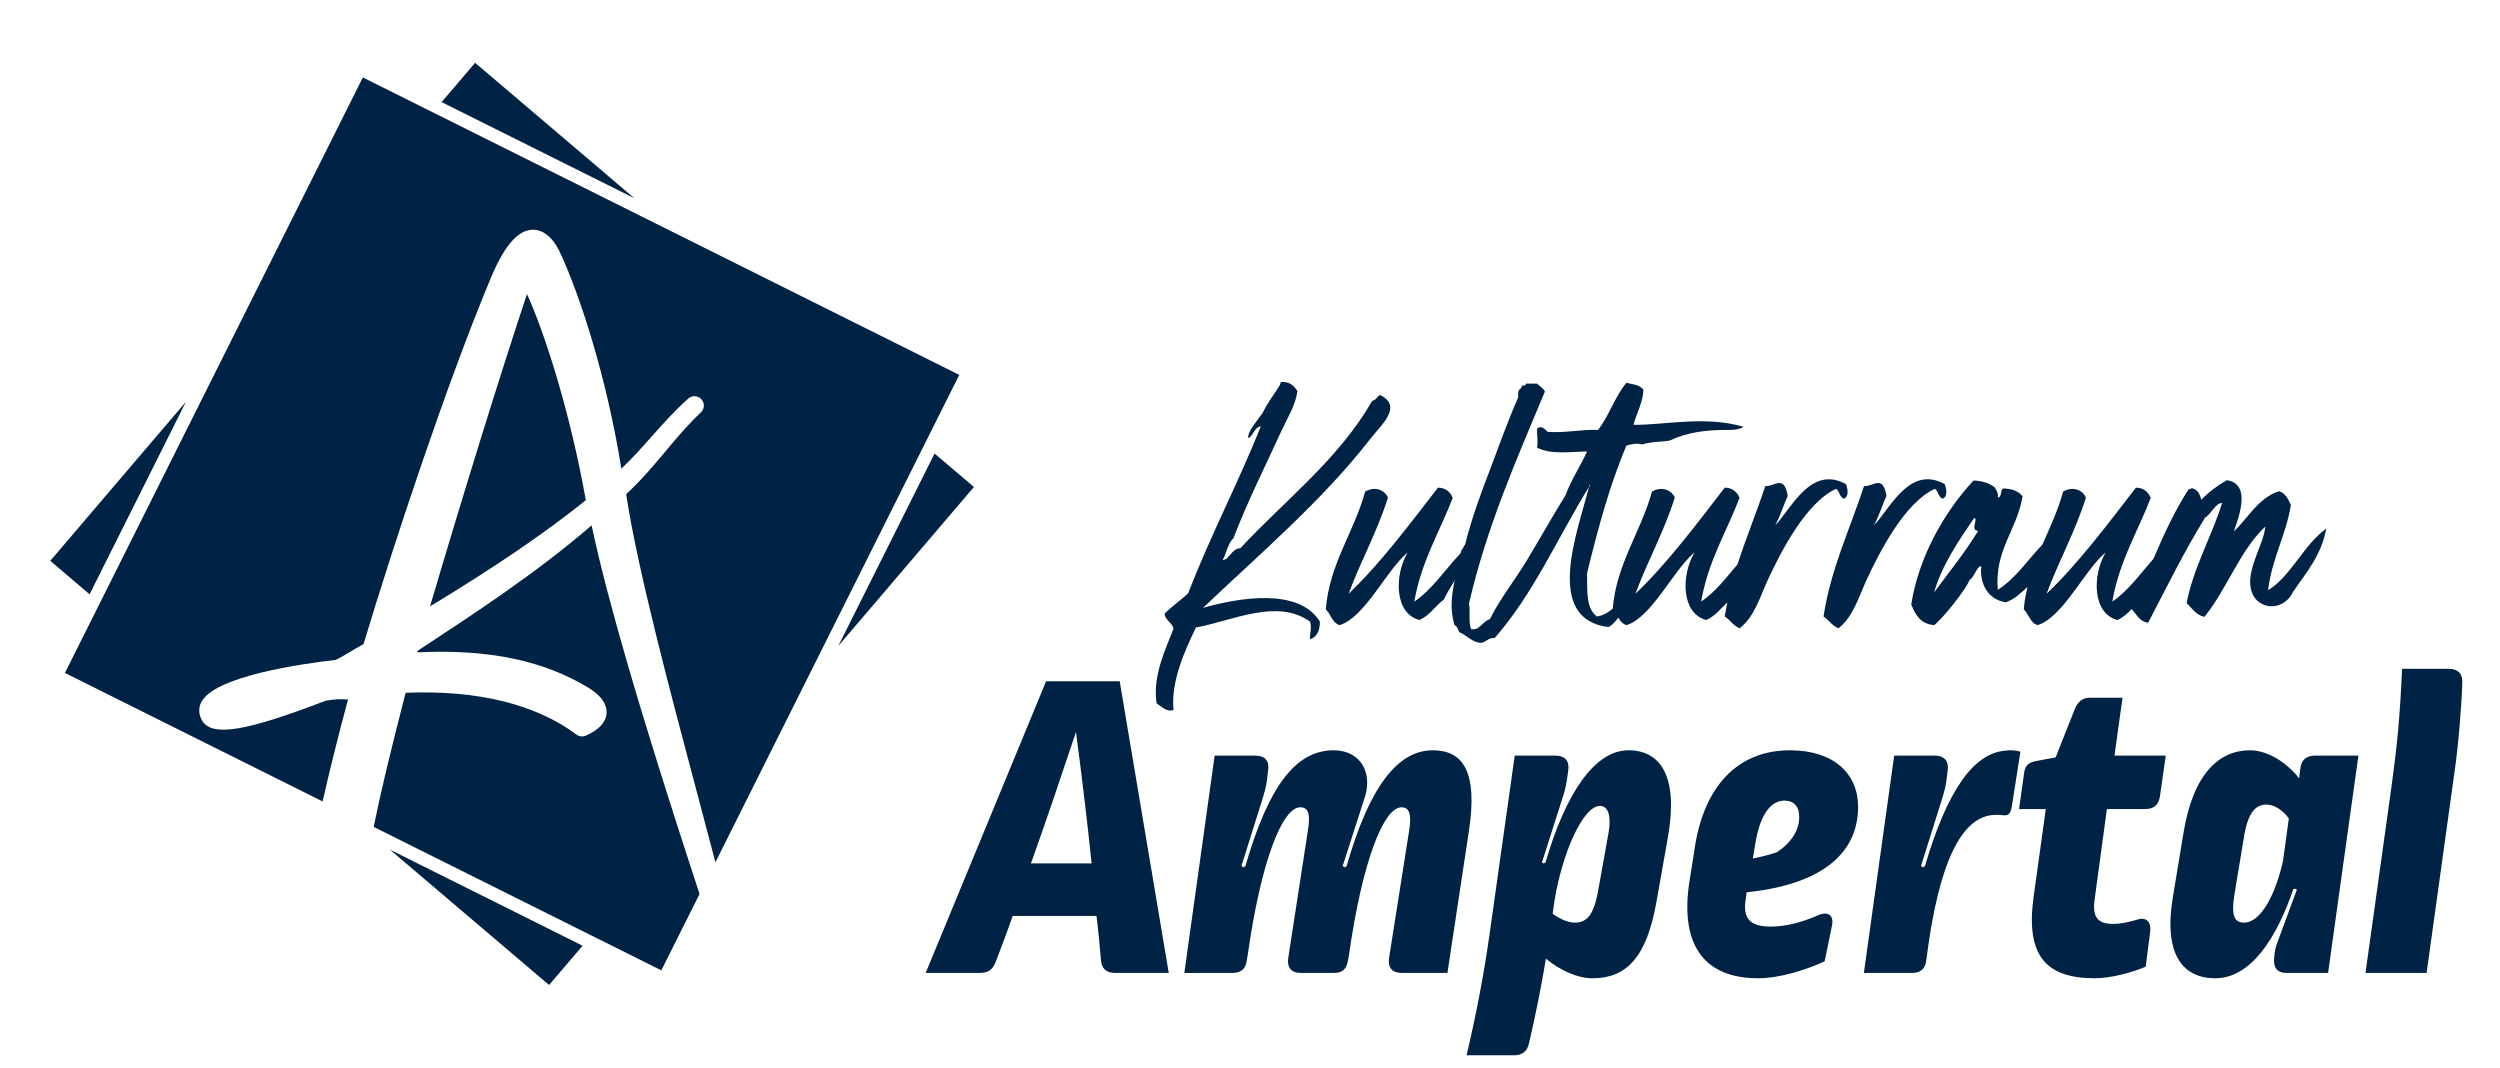
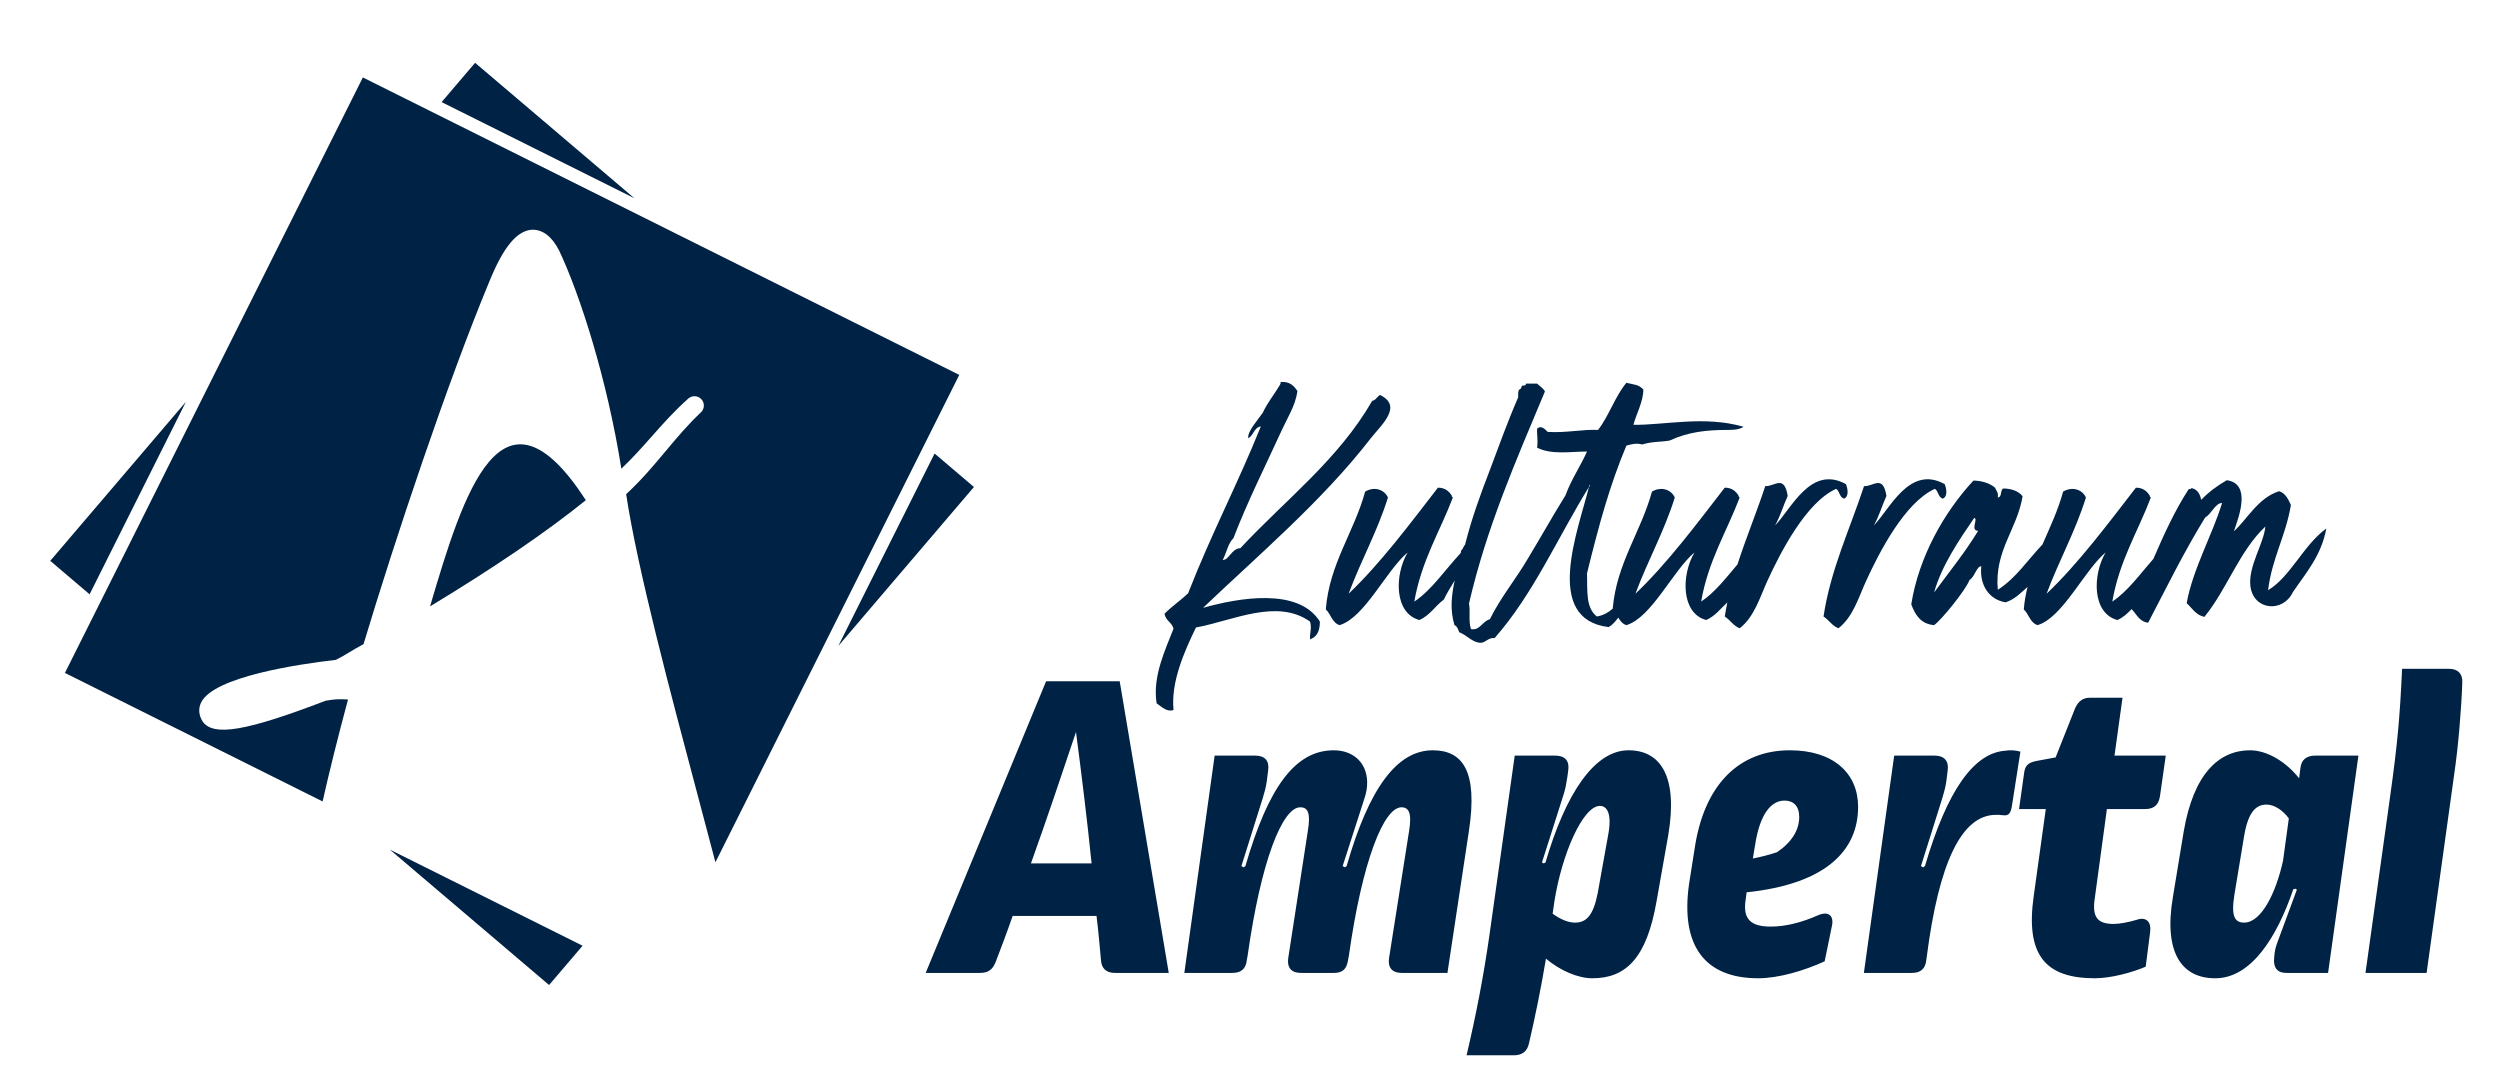
<svg xmlns="http://www.w3.org/2000/svg" width="199" height="85" viewBox="0 0 199 85">
  <g fill="#024" fill-rule="evenodd" transform="translate(4 5)">
    <path d="M91.762,43.385 C96.051,39.288 101.25,34.881 105.07,29.942 C105.947,28.816 107.701,27.347 105.853,26.44 C105.602,26.565 105.54,26.848 105.226,26.909 C102.534,31.599 98.212,34.881 94.737,38.633 C94.017,38.663 93.829,39.603 93.328,39.57 C93.641,39.009 93.735,38.258 94.174,37.852 C95.332,34.851 96.709,32.129 98.024,29.254 C98.463,28.283 99.121,27.284 99.277,26.127 C98.995,25.722 98.682,25.347 97.93,25.408 C97.962,25.533 97.899,25.597 97.868,25.658 C97.429,26.408 96.897,27.034 96.521,27.847 C96.145,28.408 95.27,29.348 95.364,29.879 C95.801,29.659 95.801,29.034 96.364,28.941 C94.518,33.536 92.451,37.412 90.572,42.229 C89.977,42.791 89.288,43.26 88.693,43.854 C88.787,44.415 89.288,44.54 89.413,45.041 C88.787,46.667 87.723,48.824 88.066,50.983 C88.505,51.294 88.912,51.701 89.413,51.513 C89.194,49.293 90.259,46.887 91.198,44.948 C94.111,44.415 97.649,42.605 100.279,44.479 C100.436,45.011 100.248,45.355 100.279,45.886 C100.843,45.699 101.062,45.198 101.062,44.479 C99.371,41.759 94.643,42.572 91.762,43.385" />
    <path d="M142.779 34.694C143.186 34.537 143.092 33.912 142.935 33.537 140.117 31.975 138.552 35.569 137.299 36.82 137.707 36.101 137.957 35.225 138.302 34.476 138.02 32.725 137.237 33.755 136.516 33.693 135.809 35.83 134.976 37.838 134.305 39.924 133.377 41.023 132.485 42.176 131.411 42.885 131.974 39.633 133.446 37.32 134.479 34.601 134.416 34.568 134.385 34.506 134.385 34.443 134.166 34.101 133.853 33.818 133.289 33.818 131.067 36.695 128.687 39.883 126.181 42.259 127.152 39.633 128.467 37.32 129.313 34.601 129.031 33.976 128.248 33.693 127.496 34.131 126.624 37.334 124.672 39.857 124.373 43.45 124.038 43.741 123.653 43.982 123.11 44.073 122.233 43.385 122.359 42.134 122.327 40.633 123.267 36.82 124.112 33.693 125.459 30.474 125.866 30.349 126.273 30.255 126.712 30.38 127.526 30.13 128.214 30.192 128.903 30.067 130.375 29.379 131.878 29.223 133.444 29.223 133.883 29.223 134.415 29.223 134.791 28.973 131.69 28.066 128.464 28.848 126.023 28.816 126.179 28.128 126.837 26.907 126.806 26.002 126.43 25.597 126.086 25.627 125.459 25.472 124.551 26.565 124.081 28.097 123.204 29.223 121.983 29.159 120.667 29.473 119.197 29.379 118.977 29.159 118.664 28.816 118.351 29.129 118.32 29.504 118.445 30.067 118.351 30.63 119.479 31.224 121.074 30.941 122.327 30.941 121.795 32.129 121.074 33.161 120.605 34.443 119.573 36.101 118.633 37.788 117.631 39.445 116.66 41.104 115.438 42.572 114.593 44.29 113.998 44.448 113.778 45.23 113.089 45.073 112.87 44.386 113.058 43.729 112.933 43.039 114.342 36.945 116.691 31.629 118.977 26.158 118.821 25.877 118.57 25.752 118.351 25.533L117.474 25.533C117.474 25.658 117.349 25.722 117.161 25.689 117.098 25.783 117.098 25.972 116.942 26.002 116.816 26.127 116.848 26.409 116.848 26.628 116.002 28.566 115.313 30.505 114.593 32.411 113.872 34.287 113.152 36.226 112.62 38.352 112.494 38.477 112.463 38.696 112.308 38.82 112.298 38.888 112.283 38.957 112.271 39.025 111.033 40.343 109.956 41.976 108.579 42.885 109.143 39.633 110.615 37.32 111.649 34.601 111.586 34.568 111.555 34.506 111.555 34.443 111.336 34.101 111.022 33.818 110.459 33.818 108.235 36.695 105.855 39.883 103.351 42.259 104.321 39.633 105.635 37.32 106.481 34.601 106.199 33.976 105.416 33.693 104.666 34.131 103.789 37.351 101.816 39.883 101.534 43.51 101.941 43.885 102.035 44.573 102.63 44.761 104.635 44.165 106.356 40.383 108.047 38.977 106.982 40.79 106.982 43.823 108.987 44.354 109.832 43.979 110.239 43.229 110.928 42.728 111.171 42.21 111.485 41.71 111.796 41.206 111.552 42.326 111.395 43.495 111.776 44.761 111.995 44.855 112.057 45.073 112.151 45.324 112.745 45.541 113.215 46.166 113.872 46.166 114.248 46.166 114.467 45.73 114.969 45.791 118.038 42.322 120.011 37.758 122.484 33.755 122.515 33.693 122.484 33.601 122.578 33.601 122.546 33.63 122.578 33.726 122.484 33.755 121.607 37.258 118.821 44.29 124.05 44.916 124.326 44.762 124.579 44.481 124.816 44.162 124.971 44.421 125.146 44.661 125.461 44.761 127.465 44.165 129.188 40.383 130.879 38.977 129.814 40.79 129.814 43.823 131.817 44.354 132.546 44.031 132.958 43.437 133.496 42.956 133.422 43.324 133.349 43.695 133.29 44.073 133.729 44.354 133.98 44.823 134.481 45.011 135.639 44.104 136.078 42.572 136.673 41.259 137.707 39.007 139.741 35.006 142.152 33.912 142.434 34.068 142.403 34.568 142.779 34.694M150.014 33.911C150.295 34.068 150.264 34.568 150.64 34.693 151.047 34.537 150.953 33.911 150.797 33.536 147.978 31.974 146.412 35.568 145.161 36.819 145.568 36.102 145.818 35.226 146.161 34.476 145.881 32.724 145.098 33.756 144.378 33.694 143.219 37.194 141.715 40.353 141.152 44.072 141.59 44.355 141.841 44.823 142.342 45.01 143.501 44.105 143.939 42.571 144.534 41.259 145.568 39.008 147.602 35.006 150.014 33.911M149.952 42.165C150.547 40.039 151.926 38.007 153.147 36.227 153.492 36.288 152.802 37.227 153.46 37.257 152.395 39.008 151.143 40.539 149.952 42.165M176.54 41.979C176.853 39.413 177.949 37.664 178.356 35.193 178.137 34.726 177.918 34.255 177.417 34.1 175.727 34.63 174.85 36.381 173.816 37.288 174.255 36.038 175.194 33.506 173.253 33.225 172.501 33.661 171.812 34.161 171.217 34.787 171.123 34.35 170.935 33.944 170.434 33.85 170.434 33.944 170.309 33.911 170.215 33.944 169.12 35.63 168.249 37.54 167.411 39.483 166.341 40.704 165.359 42.08 164.139 42.884 164.702 39.633 166.174 37.32 167.208 34.601 167.145 34.568 167.114 34.505 167.114 34.443 166.895 34.1 166.582 33.819 166.018 33.819 163.794 36.694 161.414 39.884 158.91 42.259 159.881 39.633 161.196 37.32 162.04 34.601 161.758 33.975 160.977 33.694 160.225 34.13 159.818 35.625 159.177 36.973 158.576 38.348 157.403 39.569 156.477 41.021 155.025 41.947 154.743 38.82 156.559 37.163 156.998 34.505 156.685 34.1 156.184 33.911 155.494 33.881 155.181 33.944 155.401 34.568 155.025 34.601 155.087 34.193 154.899 34.069 154.805 33.819 154.367 33.444 153.679 33.256 153.084 33.256 150.735 35.787 148.731 39.352 148.136 43.104 148.449 43.947 148.888 44.666 149.952 44.76 150.485 44.416 152.521 41.915 152.771 41.164 153.178 40.947 153.335 40.071 153.711 40.071 153.554 41.539 154.304 42.729 155.651 42.947 156.382 42.696 156.871 42.184 157.393 41.717 157.256 42.29 157.142 42.88 157.093 43.509 157.5 43.885 157.594 44.573 158.189 44.76 160.194 44.166 161.915 40.384 163.606 38.977 162.541 40.789 162.541 43.822 164.546 44.355 165.019 44.145 165.354 43.819 165.678 43.484 166.113 43.95 166.303 44.48 166.99 44.573 168.587 41.51 169.839 38.946 171.53 36.194 172.031 35.912 172.344 35.037 172.877 35.037 172.125 37.538 170.559 40.259 170.058 43.009 170.496 43.416 170.778 43.947 171.467 44.105 173.284 41.885 174.255 38.852 176.322 36.913 176.197 38.287 174.944 40.071 175.132 41.665 175.382 43.605 177.73 43.791 178.513 42.134 179.546 40.603 180.768 39.258 181.175 37.069 179.358 38.383 178.325 40.914 176.54 41.979M78.063 63.725 82.891 63.725C82.536 60.251 82.11 56.777 81.649 53.269 80.478 56.777 79.306 60.251 78.063 63.725L78.063 63.725ZM89.033 72.443 84.737 72.443C84.063 72.443 83.673 72.089 83.637 71.416 83.529 70.21 83.424 69.041 83.282 67.908L76.608 67.908C76.181 69.148 75.72 70.353 75.26 71.559 75.011 72.195 74.656 72.443 74.016 72.443L69.685 72.443 79.27 49.228 85.128 49.228 89.033 72.443ZM112.921 61.173 111.216 72.443 107.561 72.443C106.815 72.443 106.46 72.018 106.566 71.275L108.165 61.137C108.413 59.65 108.093 59.26 107.561 59.26 106.141 59.26 104.436 63.548 103.372 71.062L103.3 71.45C103.194 72.125 102.875 72.443 102.201 72.443L99.537 72.443C98.792 72.443 98.437 72.018 98.542 71.275L100.105 61.137C100.353 59.65 100.07 59.26 99.501 59.26 98.082 59.26 96.377 63.511 95.312 71.062L95.242 71.45C95.17 72.125 94.781 72.443 94.106 72.443L90.273 72.443 92.686 55.147 95.916 55.147C96.698 55.147 97.053 55.571 96.945 56.316L96.839 57.168C96.769 57.665 96.662 58.054 96.52 58.515L94.815 63.937 94.993 64.044 95.135 63.937C96.945 57.699 99.076 54.723 102.165 54.723 103.691 54.723 104.791 55.68 104.827 57.238 104.827 57.665 104.791 58.054 104.542 58.762L102.875 63.937 103.052 64.044 103.194 63.937C104.969 57.733 107.206 54.723 110.046 54.723 112.389 54.723 113.667 56.316 112.921 61.173M119.732 66.738 119.59 67.73C120.229 68.191 120.833 68.44 121.365 68.44 122.253 68.44 122.821 67.907 123.176 66.099L123.992 61.562C124.348 59.756 123.921 59.151 123.353 59.151 122.004 59.151 120.336 62.944 119.732 66.738M128.785 61.528 127.862 66.738C127.08 71.238 125.449 72.87 122.749 72.87 121.614 72.87 120.194 72.267 119.058 71.309 118.667 73.65 118.206 75.918 117.708 78.044 117.567 78.717 117.14 79 116.502 79L112.739 79C113.485 75.846 114.087 72.727 114.55 69.502L116.572 55.147 119.804 55.147C120.584 55.147 120.94 55.572 120.833 56.316L120.761 56.848C120.691 57.309 120.62 57.734 120.478 58.195L118.739 63.654 118.881 63.726 119.022 63.654C120.62 58.16 122.928 54.723 125.626 54.723 128.147 54.723 129.602 56.742 128.785 61.528M135.704 62.271 135.527 63.336C136.272 63.193 136.912 63.015 137.444 62.838 138.615 62.058 139.218 61.066 139.218 60.039 139.218 59.151 138.757 58.727 138.047 58.727 137.018 58.727 136.095 59.719 135.704 62.271M143.905 59.223C143.905 62.591 141.491 65.355 135.03 66.028L134.958 66.595C134.711 68.12 135.313 68.757 136.946 68.757 138.189 68.757 139.467 68.403 140.675 67.873 141.526 67.481 142.023 67.873 141.81 68.757L141.242 71.522C139.61 72.267 137.586 72.87 135.953 72.87 131.764 72.87 129.74 70.353 130.45 65.355L130.876 62.662C131.622 57.415 134.462 54.723 138.474 54.723 141.952 54.723 143.905 56.565 143.905 59.223M146.777 55.147 150.008 55.147C150.753 55.147 151.144 55.572 151.037 56.316L150.931 57.166C150.861 57.664 150.753 58.054 150.612 58.515L148.909 63.937 149.085 64.044 149.228 63.937C151.003 57.877 153.132 54.934 155.617 54.757 156.008 54.686 156.434 54.723 156.825 54.829L156.149 59.151C156.043 59.79 155.866 59.933 155.475 59.896 155.192 59.862 155.084 59.862 154.873 59.862 152.139 59.862 150.328 63.688 149.369 71.169L149.334 71.416C149.262 72.125 148.873 72.444 148.197 72.444L144.364 72.444 146.777 55.147ZM164.313 55.147 168.395 55.147 167.934 58.372C167.827 59.083 167.437 59.4 166.763 59.4L163.709 59.4 162.751 66.455C162.502 68.014 162.965 68.545 164.241 68.545 164.739 68.545 165.449 68.403 166.052 68.225 166.833 67.942 167.26 68.368 167.152 69.183L166.798 71.948C165.733 72.409 164.029 72.87 162.751 72.87 158.811 72.87 157.212 71.026 157.886 66.312L158.845 59.4 156.716 59.4 157.106 56.636C157.176 55.963 157.39 55.715 158.101 55.572L159.627 55.29 161.188 51.355C161.437 50.823 161.792 50.539 162.361 50.539L164.953 50.539 164.313 55.147ZM174.641 61.492 173.86 66.206C173.576 67.978 173.896 68.439 174.641 68.439 175.991 68.439 177.162 66.1 177.73 63.511L178.191 60.145C177.694 59.472 177.02 59.045 176.416 59.045 175.564 59.045 174.96 59.65 174.641 61.492M179.008 56.954 179.114 56.139C179.186 55.465 179.611 55.147 180.286 55.147L183.73 55.147 181.315 72.443 177.979 72.443C177.268 72.443 176.948 72.017 177.02 71.274 177.056 70.637 177.162 70.317 177.339 69.857L178.831 65.816 178.723 65.744 178.547 65.78C177.233 69.644 175.174 72.871 172.334 72.871 169.67 72.871 168.215 70.849 168.96 66.419L169.814 61.243C170.595 56.564 172.653 54.722 175.104 54.722 176.488 54.722 178.013 55.68 179.008 56.954M190.933 48.236C191.643 48.236 192.034 48.626 191.998 49.333 191.928 51.427 191.679 54.438 191.359 56.6L189.158 72.444 184.293 72.444 186.247 58.443C186.849 54.156 187.027 52.1 187.206 48.236L190.933 48.236Z" />
    <polygon points="10.798 26.985 0 39.643 3.132 42.307" />
    <polygon points="46.495 10.779 33.818 0 31.152 3.127" />
    <polygon points="27.031 62.628 39.706 73.407 42.374 70.28" />
    <polygon points="62.727 46.421 73.525 33.765 70.393 31.101" />
-     <path d="M51.685,66.16 C49.403,59.213 44.823,45.078 43.091,36.817 C38.827,40.516 33.763,43.839 29.25,46.798 L29.212,46.927 C34.908,46.655 39.276,47.572 42.893,49.777 C43.871,50.392 44.335,51.068 44.281,51.791 C44.228,52.504 43.671,53.098 42.627,53.557 C42.38,53.662 42.095,53.63 41.879,53.469 C38.653,51.051 33.964,49.907 28.289,50.145 C27.099,54.737 26.27,58.213 25.745,60.821 L48.642,72.241 L51.685,66.16 Z" />
    <path d="M23.702,50.68 C23.672,50.678 23.644,50.677 23.615,50.675 C23.081,50.649 22.728,50.635 21.924,50.777 C15.612,53.195 13.016,53.641 12.139,52.449 C11.811,51.926 11.777,51.399 12.009,50.918 C13.005,48.866 19.735,47.87 22.729,47.525 C23.192,47.298 23.451,47.137 23.758,46.95 C24.052,46.771 24.385,46.569 24.938,46.271 C27.445,37.932 31.609,25.46 34.925,17.475 C36.054,14.671 37.153,13.337 38.379,13.283 C39.197,13.28 39.933,13.81 40.514,14.96 C42.162,18.441 44.338,25.207 45.458,32.307 C46.326,31.491 47.078,30.644 47.863,29.759 C48.753,28.754 49.675,27.715 50.786,26.727 C51.088,26.458 51.555,26.479 51.831,26.78 C52.107,27.08 52.089,27.546 51.791,27.825 C50.747,28.808 49.889,29.831 48.983,30.915 C48.033,32.049 47.053,33.22 45.842,34.335 C46.731,40.249 49.381,50.203 51.519,58.235 C52.035,60.169 52.522,61.996 52.948,63.636 L72.357,24.842 L24.883,1.165 L1.168,48.565 L21.679,58.795 C22.203,56.469 22.871,53.775 23.702,50.68" />
-     <path d="M30.233,43.267 C35.408,40.134 39.481,37.355 42.633,34.814 C41.364,27.727 39.352,21.488 37.95,18.409 C35.924,24.472 32.898,34.222 30.233,43.267" />
+     <path d="M30.233,43.267 C35.408,40.134 39.481,37.355 42.633,34.814 C35.924,24.472 32.898,34.222 30.233,43.267" />
  </g>
</svg>